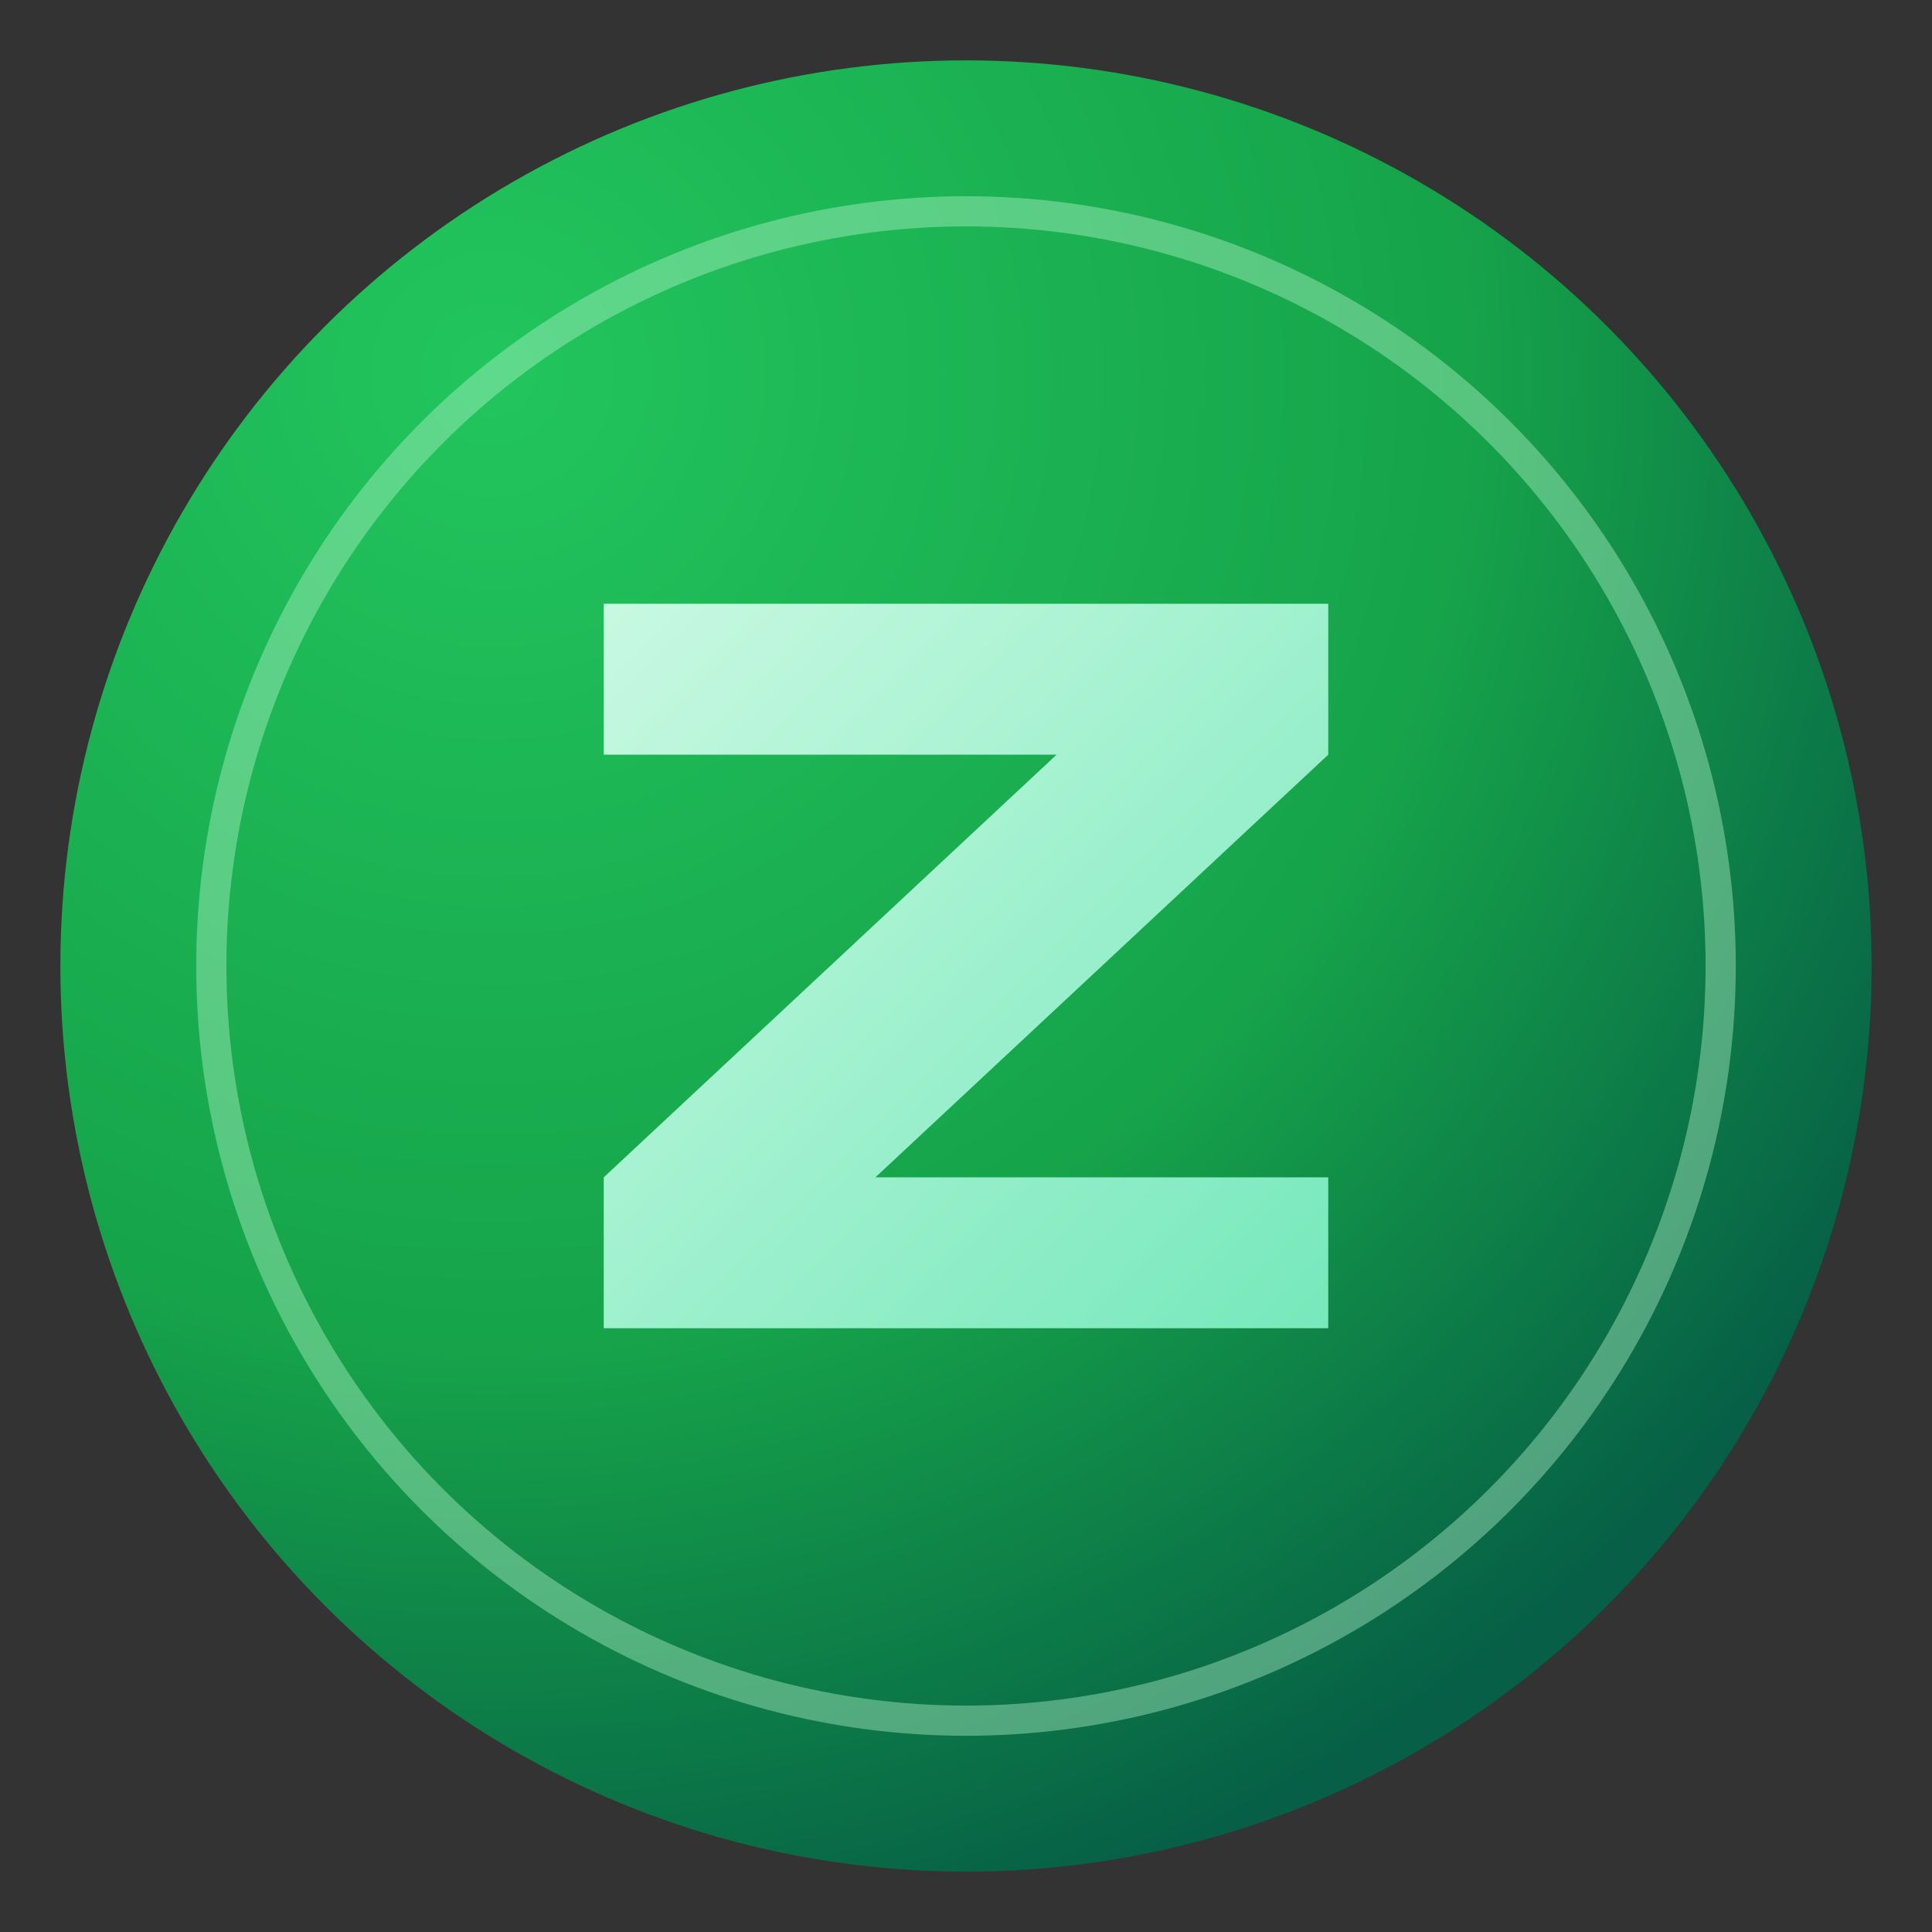
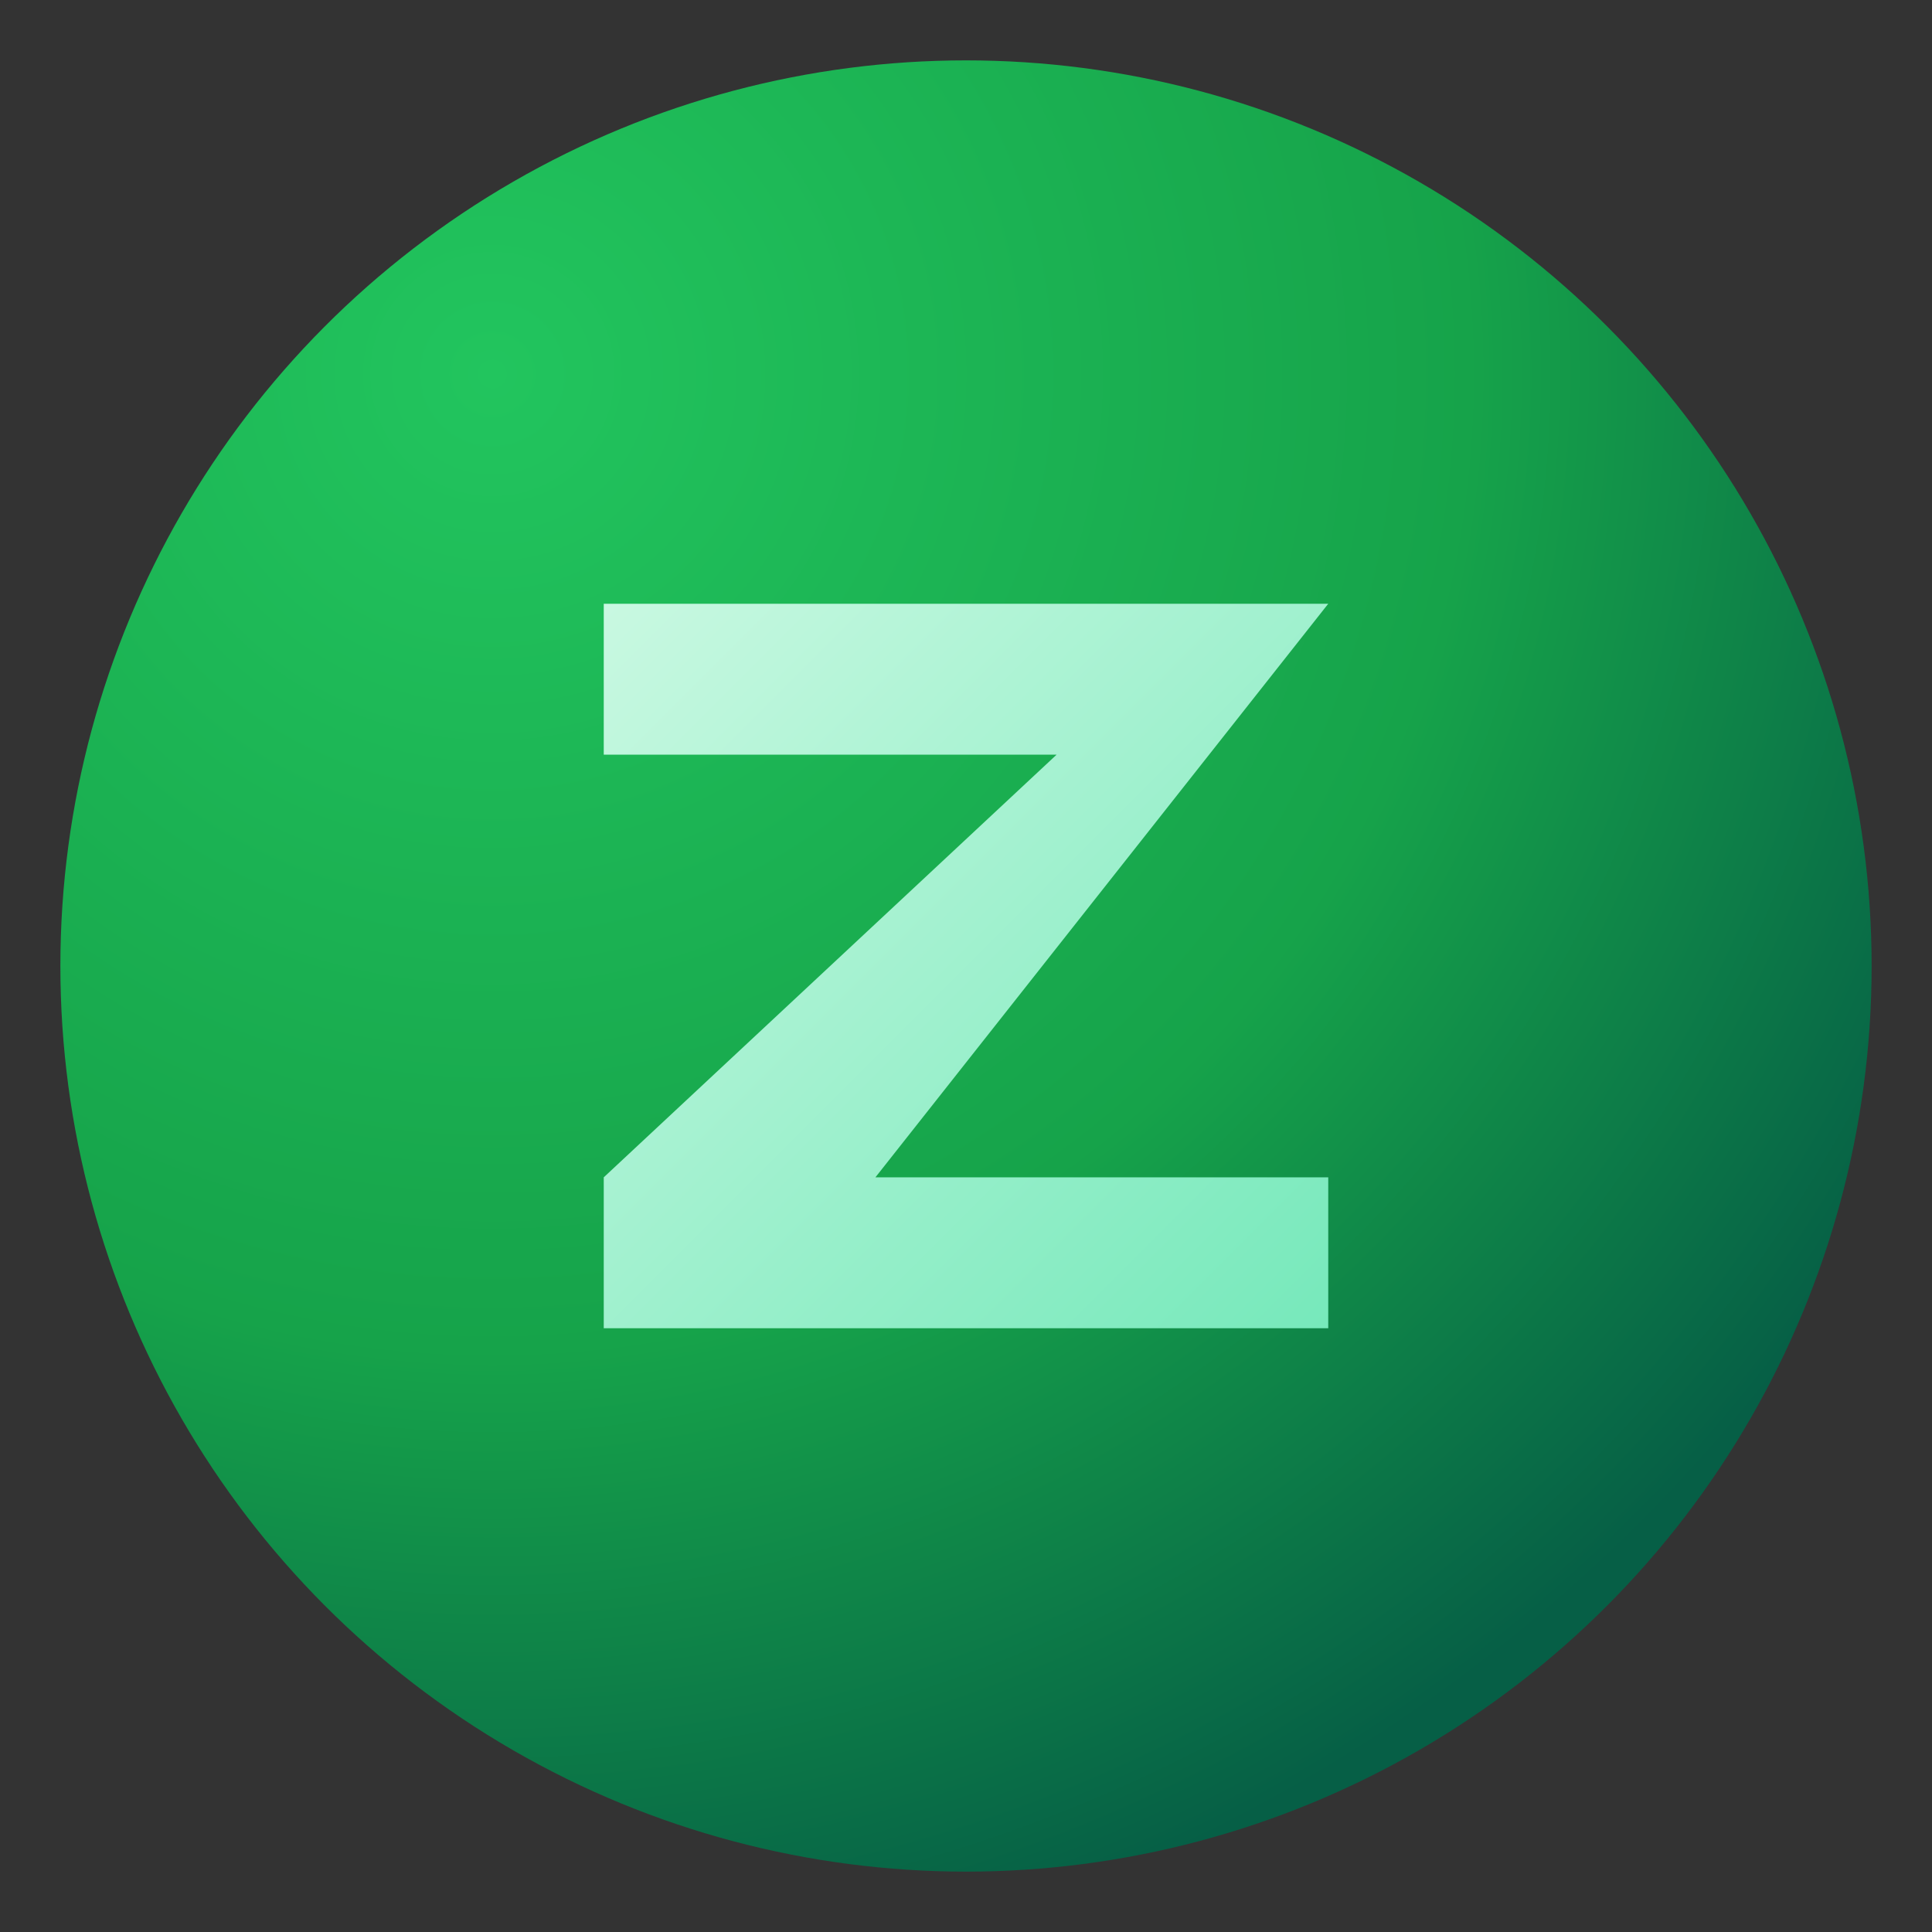
<svg xmlns="http://www.w3.org/2000/svg" width="256" height="256" viewBox="0 0 256 256" fill="none">
  <rect x="0" y="0" width="256" height="256" fill="#333333" stroke="none" />
  <defs>
    <radialGradient id="bgGradient" cx="0" cy="0" r="1" gradientUnits="userSpaceOnUse" gradientTransform="translate(64 48) rotate(45) scale(220)">
      <stop offset="0" stop-color="#22c55e" />
      <stop offset="0.6" stop-color="#16a34a" />
      <stop offset="1" stop-color="#065f46" />
    </radialGradient>
    <linearGradient id="zGradient" x1="70" y1="70" x2="186" y2="186" gradientUnits="userSpaceOnUse">
      <stop offset="0" stop-color="#d1fae5" />
      <stop offset="1" stop-color="#6ee7b7" />
    </linearGradient>
  </defs>
  <circle cx="128" cy="128" r="120" fill="url(#bgGradient)" />
-   <circle cx="128" cy="128" r="100" fill="none" stroke="#bbf7d0" stroke-opacity="0.4" stroke-width="4" />
-   <path d="M80 80 L176 80 L176 100 L116 156 L176 156 L176 176 L80 176 L80 156 L140 100 L80 100 Z" fill="url(#zGradient)" />
+   <path d="M80 80 L176 80 L116 156 L176 156 L176 176 L80 176 L80 156 L140 100 L80 100 Z" fill="url(#zGradient)" />
</svg>